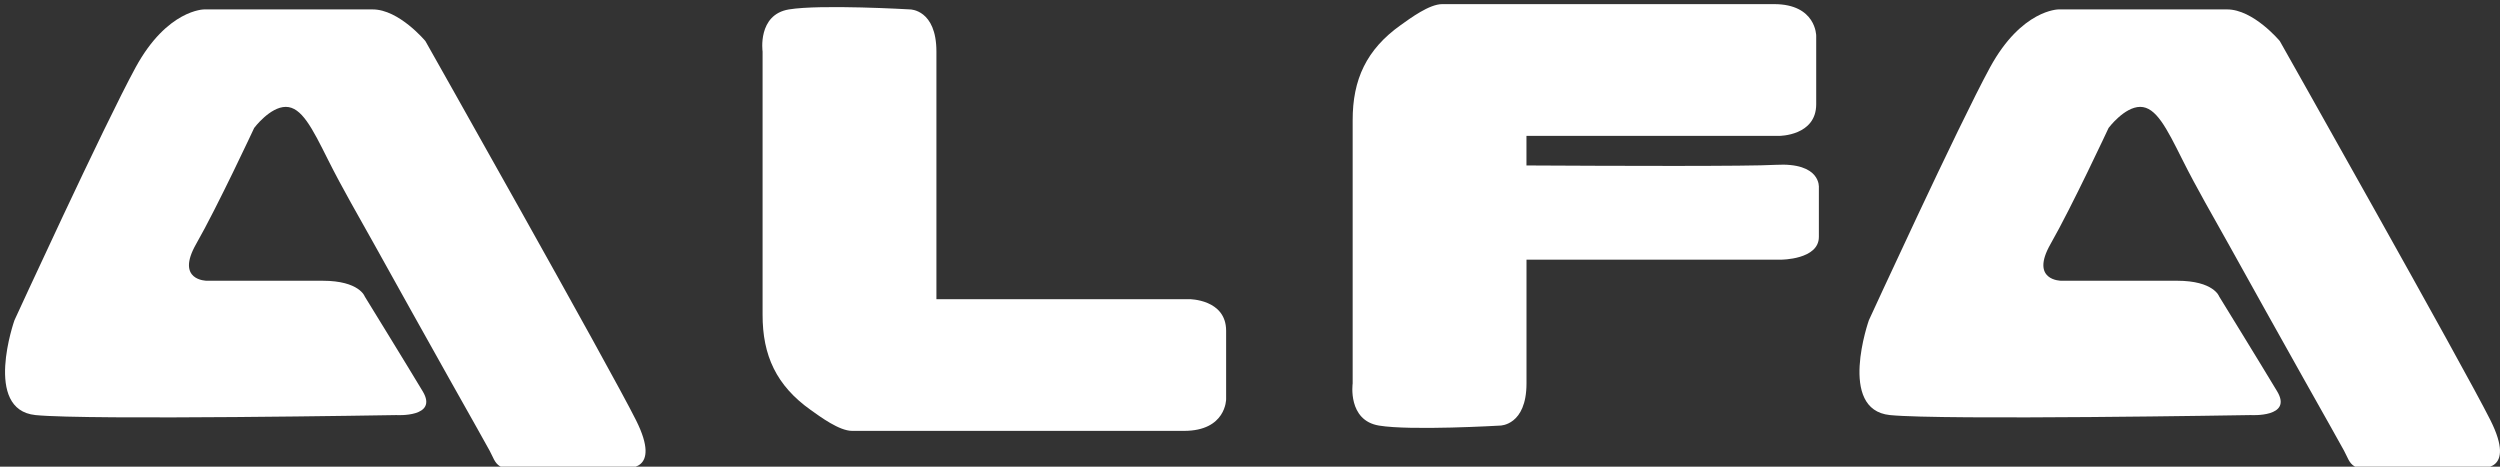
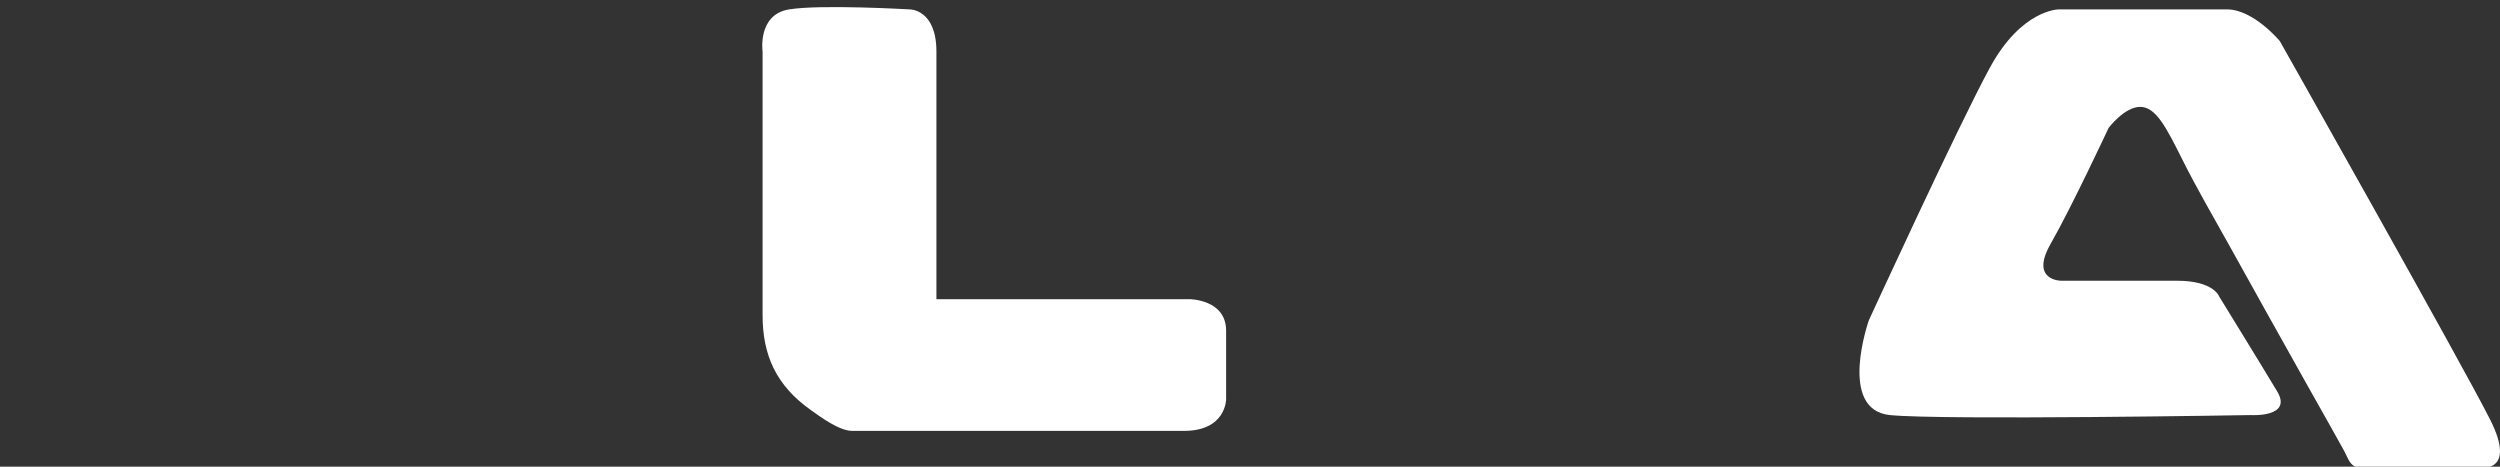
<svg xmlns="http://www.w3.org/2000/svg" version="1.1" id="Layer_1" x="0px" y="0px" viewBox="0 0 600 112" style="enable-background:new 0 0 600 112;" xml:space="preserve">
  <rect x="0" y="0" width="600" height="112" fill="#333333" stroke="none" />
  <style type="text/css">
	.st0{fill:#FFFFFF;}
</style>
  <g>
-     <path class="st0" d="M102.09,9.85c0,0-6.32-7.59-12.64-7.59s-40.46,0-40.46,0s-8.85,0-16.44,13.91S3.47,76.86,3.47,76.86   s-7.59,21.49,5.06,22.76c12.64,1.26,86.61,0,86.61,0s10.11,0.63,6.32-5.69c-3.79-6.32-13.91-22.76-13.91-22.76   s-1.26-3.79-10.11-3.79s-27.82,0-27.82,0s-7.59,0-2.53-8.85S61,30.71,61,30.71s3.79-5.06,7.59-5.06c3.79,0,6.32,5.06,10.11,12.64   c3.48,6.96,7.43,13.71,11.21,20.51c5.93,10.69,11.9,21.37,17.88,32.04c2.14,3.81,4.29,7.62,6.43,11.43c1.1,1.95,2.19,3.9,3.27,5.86   c0.85,1.53,1.18,2.98,2.51,3.78c0.36,0.21,0.79,0.38,1.32,0.49c1.68,0.35,3.46,0.02,5.16,0.05c2.66,0.04,5.33,0.03,7.99,0   c2.67-0.03,5.33-0.08,7.99-0.12c2.46-0.04,5.23-0.42,7.67-0.07c0,0,8.85,1.26,2.53-11.38C146.35,88.24,102.09,9.85,102.09,9.85z" />
    <path class="st0" d="M597.72,100.88c-6.32-12.64-50.57-91.03-50.57-91.03s-6.32-7.59-12.64-7.59s-40.46,0-40.46,0   s-8.85,0-16.44,13.91c-7.59,13.91-29.08,60.69-29.08,60.69s-7.59,21.49,5.06,22.76c12.64,1.26,86.61,0,86.61,0   s10.11,0.63,6.32-5.69s-13.91-22.76-13.91-22.76s-1.26-3.79-10.11-3.79c-8.85,0-27.82,0-27.82,0s-7.59,0-2.53-8.85   c5.06-8.85,13.91-27.82,13.91-27.82s3.79-5.06,7.59-5.06c3.79,0,6.32,5.06,10.11,12.64c3.48,6.96,7.43,13.71,11.21,20.51   c5.93,10.69,11.9,21.37,17.88,32.04c2.14,3.81,4.29,7.62,6.43,11.43c1.1,1.95,2.19,3.9,3.27,5.86c0.85,1.53,1.18,2.98,2.51,3.78   c0.36,0.21,0.79,0.38,1.32,0.49c1.68,0.35,3.46,0.02,5.16,0.05c2.66,0.04,5.33,0.03,7.99,0c2.66-0.03,5.33-0.08,7.99-0.12   c2.46-0.04,5.23-0.42,7.67-0.07C595.2,112.26,604.04,113.53,597.72,100.88z" />
    <path class="st0" d="M285.43,71.8h-60.69c0,0,0-49.31,0-59.43s-6.32-10.11-6.32-10.11s-21.49-1.26-29.08,0   c-7.59,1.26-6.32,10.11-6.32,10.11c0,0.98,0,1.96,0,2.94c0,13.47,0,26.93,0,40.4c0,6.59,0.02,13.18,0,19.78   c-0.03,9.84,3.32,17.06,11.56,22.91c2.33,1.66,6.85,5.01,9.93,5.01c0.1,0,69.55,0,79.65,0c10.11,0,10.11-7.59,10.11-7.59   s0-8.85,0-16.44S285.43,71.8,285.43,71.8z" />
-     <path class="st0" d="M426.15,39.56c-6.6,0.38-37.93,0.27-59.8,0.15c0-4.34,0-7.1,0-7.1h60.69c0,0,8.85,0,8.85-7.59s0-16.44,0-16.44   s0-7.59-10.11-7.59c-10.11,0-79.56,0-79.65,0c-3.08,0-7.6,3.35-9.93,5.01c-8.24,5.85-11.59,13.07-11.56,22.91   c0.02,6.59,0,13.18,0,19.78c0,13.47,0,26.93,0,40.4c0,0.98,0,1.96,0,2.94c0,0-1.26,8.85,6.32,10.11s29.08,0,29.08,0   s6.32,0,6.32-10.11c0-4.59,0-17.25,0-29.71h61.1c0,0,9.07,0,9.07-5.46s0-11.83,0-11.83S437.15,38.93,426.15,39.56z" />
  </g>
</svg>